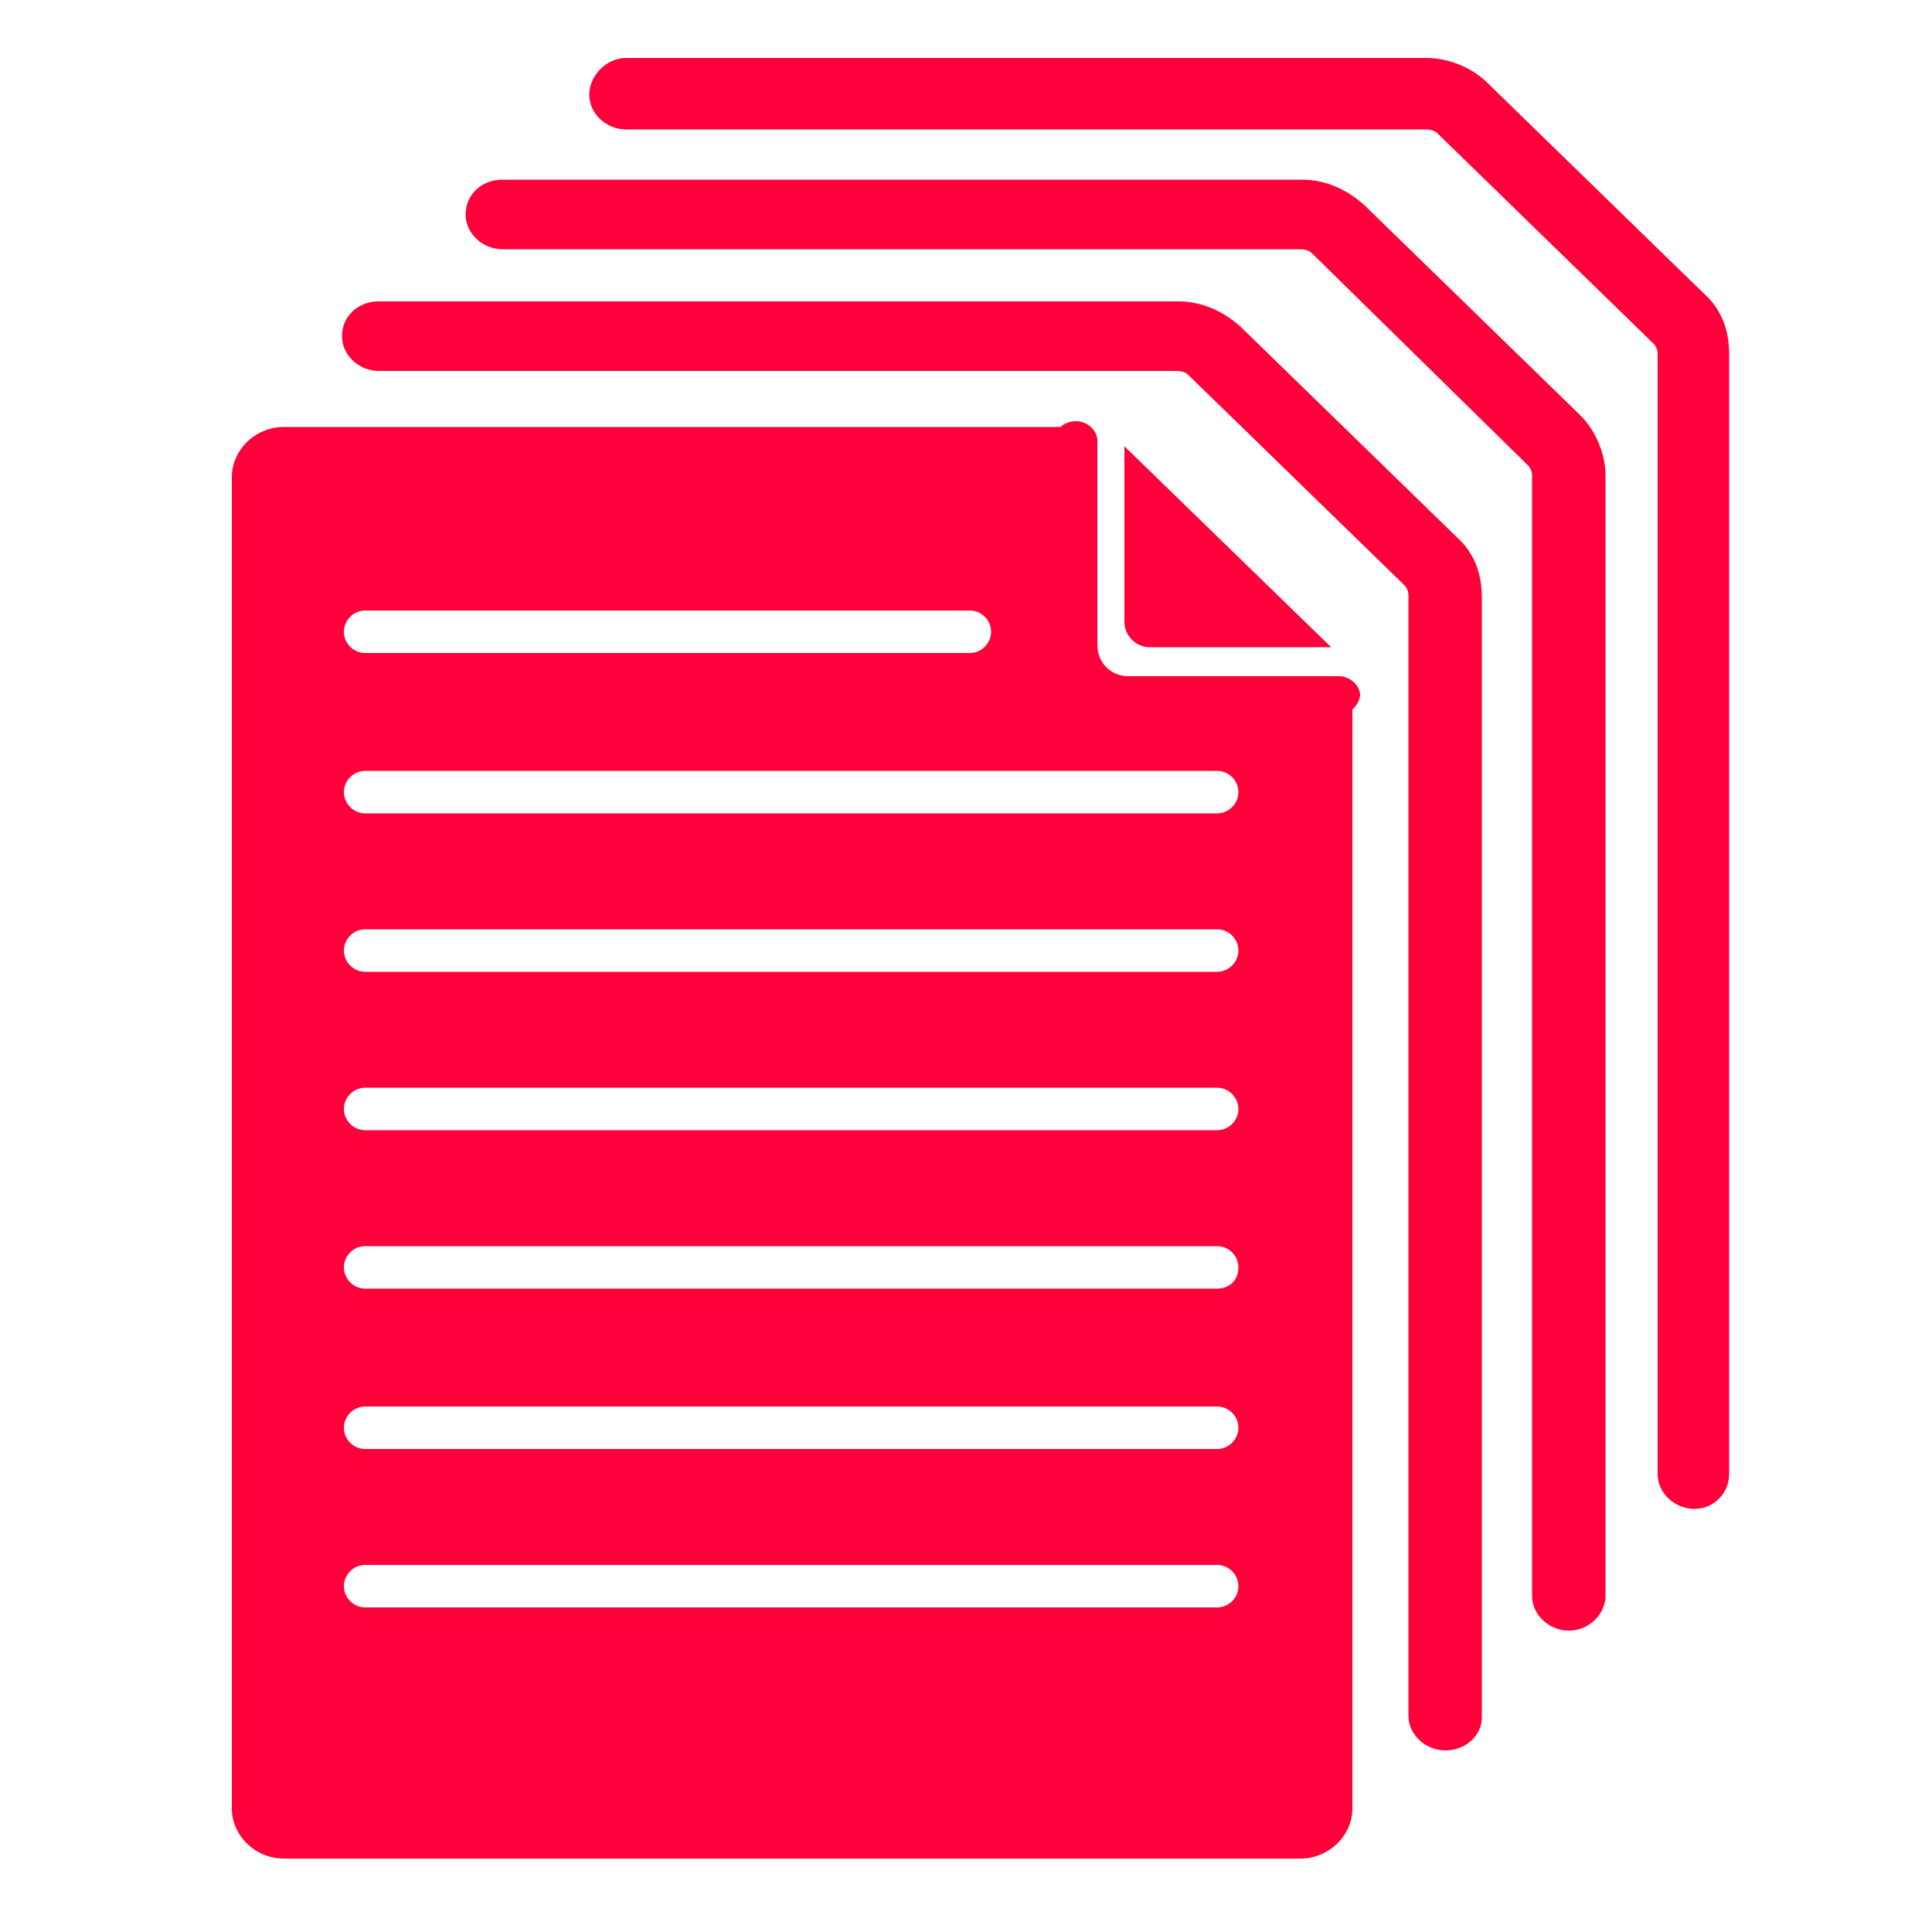
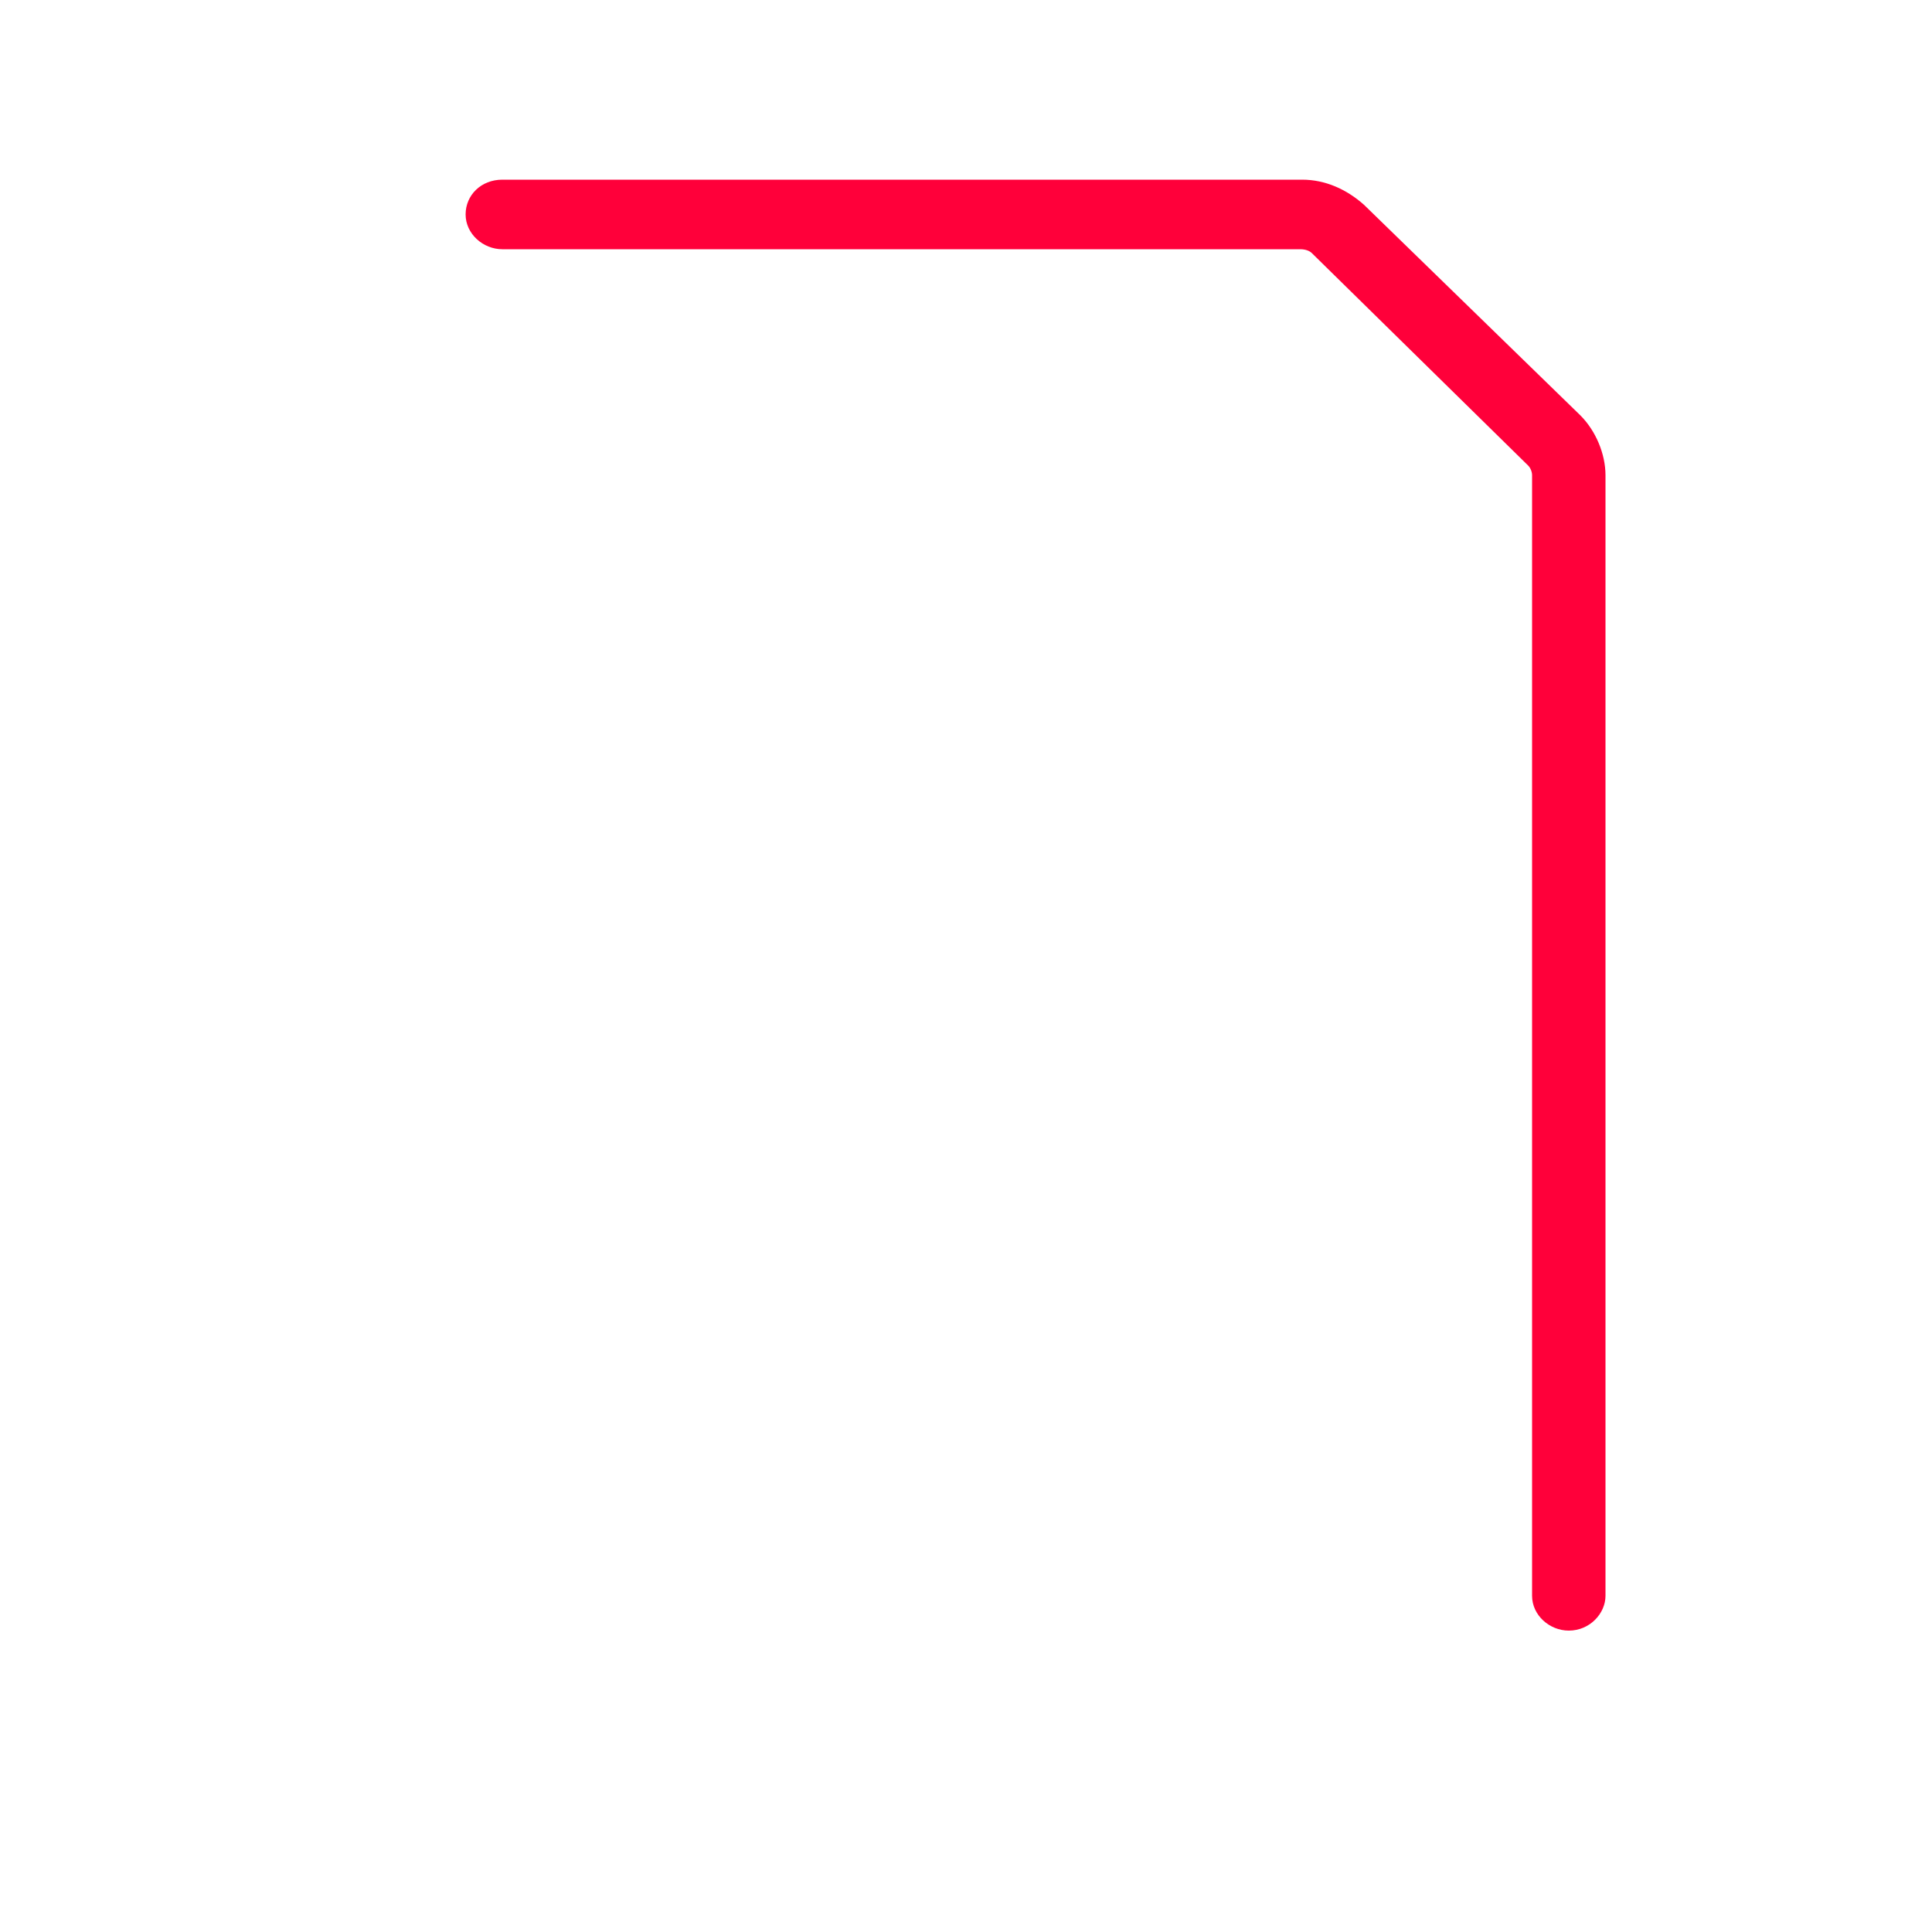
<svg xmlns="http://www.w3.org/2000/svg" version="1.1" id="Capa_1" x="0px" y="0px" viewBox="0 0 100 100" style="enable-background:new 0 0 100 100;" xml:space="preserve">
  <style type="text/css">
	.st0{fill:#FFD878;}
	.st1{fill:#1D5976;}
	.st2{fill:#E80000;}
	.st3{fill:#FFFFFF;}
	.st4{fill:#00C3FF;}
	.st5{fill:#5AD2FA;}
	.st6{fill:#00C219;}
	.st7{fill:#FF7E00;}
	.st8{fill:#7809FF;}
	.st9{fill:#FF003A;}
	.st10{fill:#005A78;}
	.st11{fill:#F6F6F6;}
	.st12{fill:#0089C9;}
	.st13{fill:#FFC333;stroke:#000000;stroke-width:2;stroke-miterlimit:10;}
	.st14{fill:#2D8095;stroke:#000000;stroke-width:2;stroke-miterlimit:10;}
	.st15{fill:#8FA9B7;stroke:#000000;stroke-width:2;stroke-miterlimit:10;}
	.st16{fill:#FF7E00;stroke:#000000;stroke-width:2;stroke-miterlimit:10;}
</style>
  <g>
    <g>
      <g>
-         <path class="st9" d="M74.8,90.6c-1,0-1.9-0.8-1.9-1.8v-58c0-0.2-0.1-0.4-0.2-0.5L61.5,19.4c-0.1-0.1-0.3-0.2-0.6-0.2H19.6     c-1,0-1.9-0.8-1.9-1.8c0-1,0.8-1.8,1.9-1.8H61c1.2,0,2.3,0.5,3.2,1.3l11.2,10.9c0.9,0.8,1.3,1.9,1.3,3.1v58     C76.7,89.8,75.9,90.6,74.8,90.6z" />
-       </g>
+         </g>
      <g>
        <path class="st9" d="M81.2,84.4c-1,0-1.9-0.8-1.9-1.8v-58c0-0.2-0.1-0.4-0.2-0.5L67.9,13.1c-0.1-0.1-0.3-0.2-0.6-0.2H26     c-1,0-1.9-0.8-1.9-1.8c0-1,0.8-1.8,1.9-1.8h41.4c1.2,0,2.3,0.5,3.2,1.3l11.2,10.9c0.8,0.8,1.3,2,1.3,3.1v58     C83.1,83.5,82.3,84.4,81.2,84.4z" />
      </g>
      <g>
-         <path class="st9" d="M87.7,78.1c-1,0-1.9-0.8-1.9-1.8v-58c0-0.2-0.1-0.4-0.2-0.5L74.4,6.9c-0.1-0.1-0.3-0.2-0.6-0.2H32.4     c-1,0-1.9-0.8-1.9-1.8S31.4,3,32.4,3h41.4C75,3,76.2,3.5,77,4.3l11.2,10.9c0.9,0.8,1.3,1.9,1.3,3.1v58     C89.5,77.3,88.7,78.1,87.7,78.1z" />
-       </g>
+         </g>
      <g>
-         <path class="st9" d="M69.2,37H58.3c-2.1,0-3.7-1.6-3.7-3.6V22.8c0-0.6,0.5-1,1.1-1c0.6,0,1.1,0.5,1.1,1v10.6     c0,0.9,0.7,1.6,1.6,1.6h10.9c0.6,0,1.1,0.5,1.1,1C70.3,36.6,69.8,37,69.2,37z" />
-       </g>
+         </g>
      <g>
        <g>
-           <path class="st9" d="M59.5,33.5h9.4L58.2,23.1v9.1C58.2,32.9,58.8,33.5,59.5,33.5z" />
-         </g>
+           </g>
        <g>
-           <path class="st9" d="M59.5,36.4c-2.4,0-4.3-1.9-4.3-4.2V22.1H14.7c-1.5,0-2.7,1.2-2.7,2.6v68.9c0,1.4,1.2,2.6,2.7,2.6h52.6      c1.5,0,2.7-1.2,2.7-2.6V36.4H59.5z M18.9,31.6h31.3c0.6,0,1.1,0.5,1.1,1.1c0,0.6-0.5,1.1-1.1,1.1H18.9c-0.6,0-1.1-0.5-1.1-1.1      C17.8,32.1,18.3,31.6,18.9,31.6z M63,83.2H18.9c-0.6,0-1.1-0.5-1.1-1.1c0-0.6,0.5-1.1,1.1-1.1H63c0.6,0,1.1,0.5,1.1,1.1      C64.1,82.7,63.6,83.2,63,83.2z M63,75H18.9c-0.6,0-1.1-0.5-1.1-1.1c0-0.6,0.5-1.1,1.1-1.1H63c0.6,0,1.1,0.5,1.1,1.1      C64.1,74.5,63.6,75,63,75z M63,66.7H18.9c-0.6,0-1.1-0.5-1.1-1.1c0-0.6,0.5-1.1,1.1-1.1H63c0.6,0,1.1,0.5,1.1,1.1      C64.1,66.3,63.6,66.7,63,66.7z M63,58.5H18.9c-0.6,0-1.1-0.5-1.1-1.1c0-0.6,0.5-1.1,1.1-1.1H63c0.6,0,1.1,0.5,1.1,1.1      C64.1,58,63.6,58.5,63,58.5z M63,50.3H18.9c-0.6,0-1.1-0.5-1.1-1.1c0-0.6,0.5-1.1,1.1-1.1H63c0.6,0,1.1,0.5,1.1,1.1      C64.1,49.8,63.6,50.3,63,50.3z M63,42.1H18.9c-0.6,0-1.1-0.5-1.1-1.1c0-0.6,0.5-1.1,1.1-1.1H63c0.6,0,1.1,0.5,1.1,1.1      C64.1,41.6,63.6,42.1,63,42.1z" />
-         </g>
+           </g>
      </g>
    </g>
  </g>
</svg>